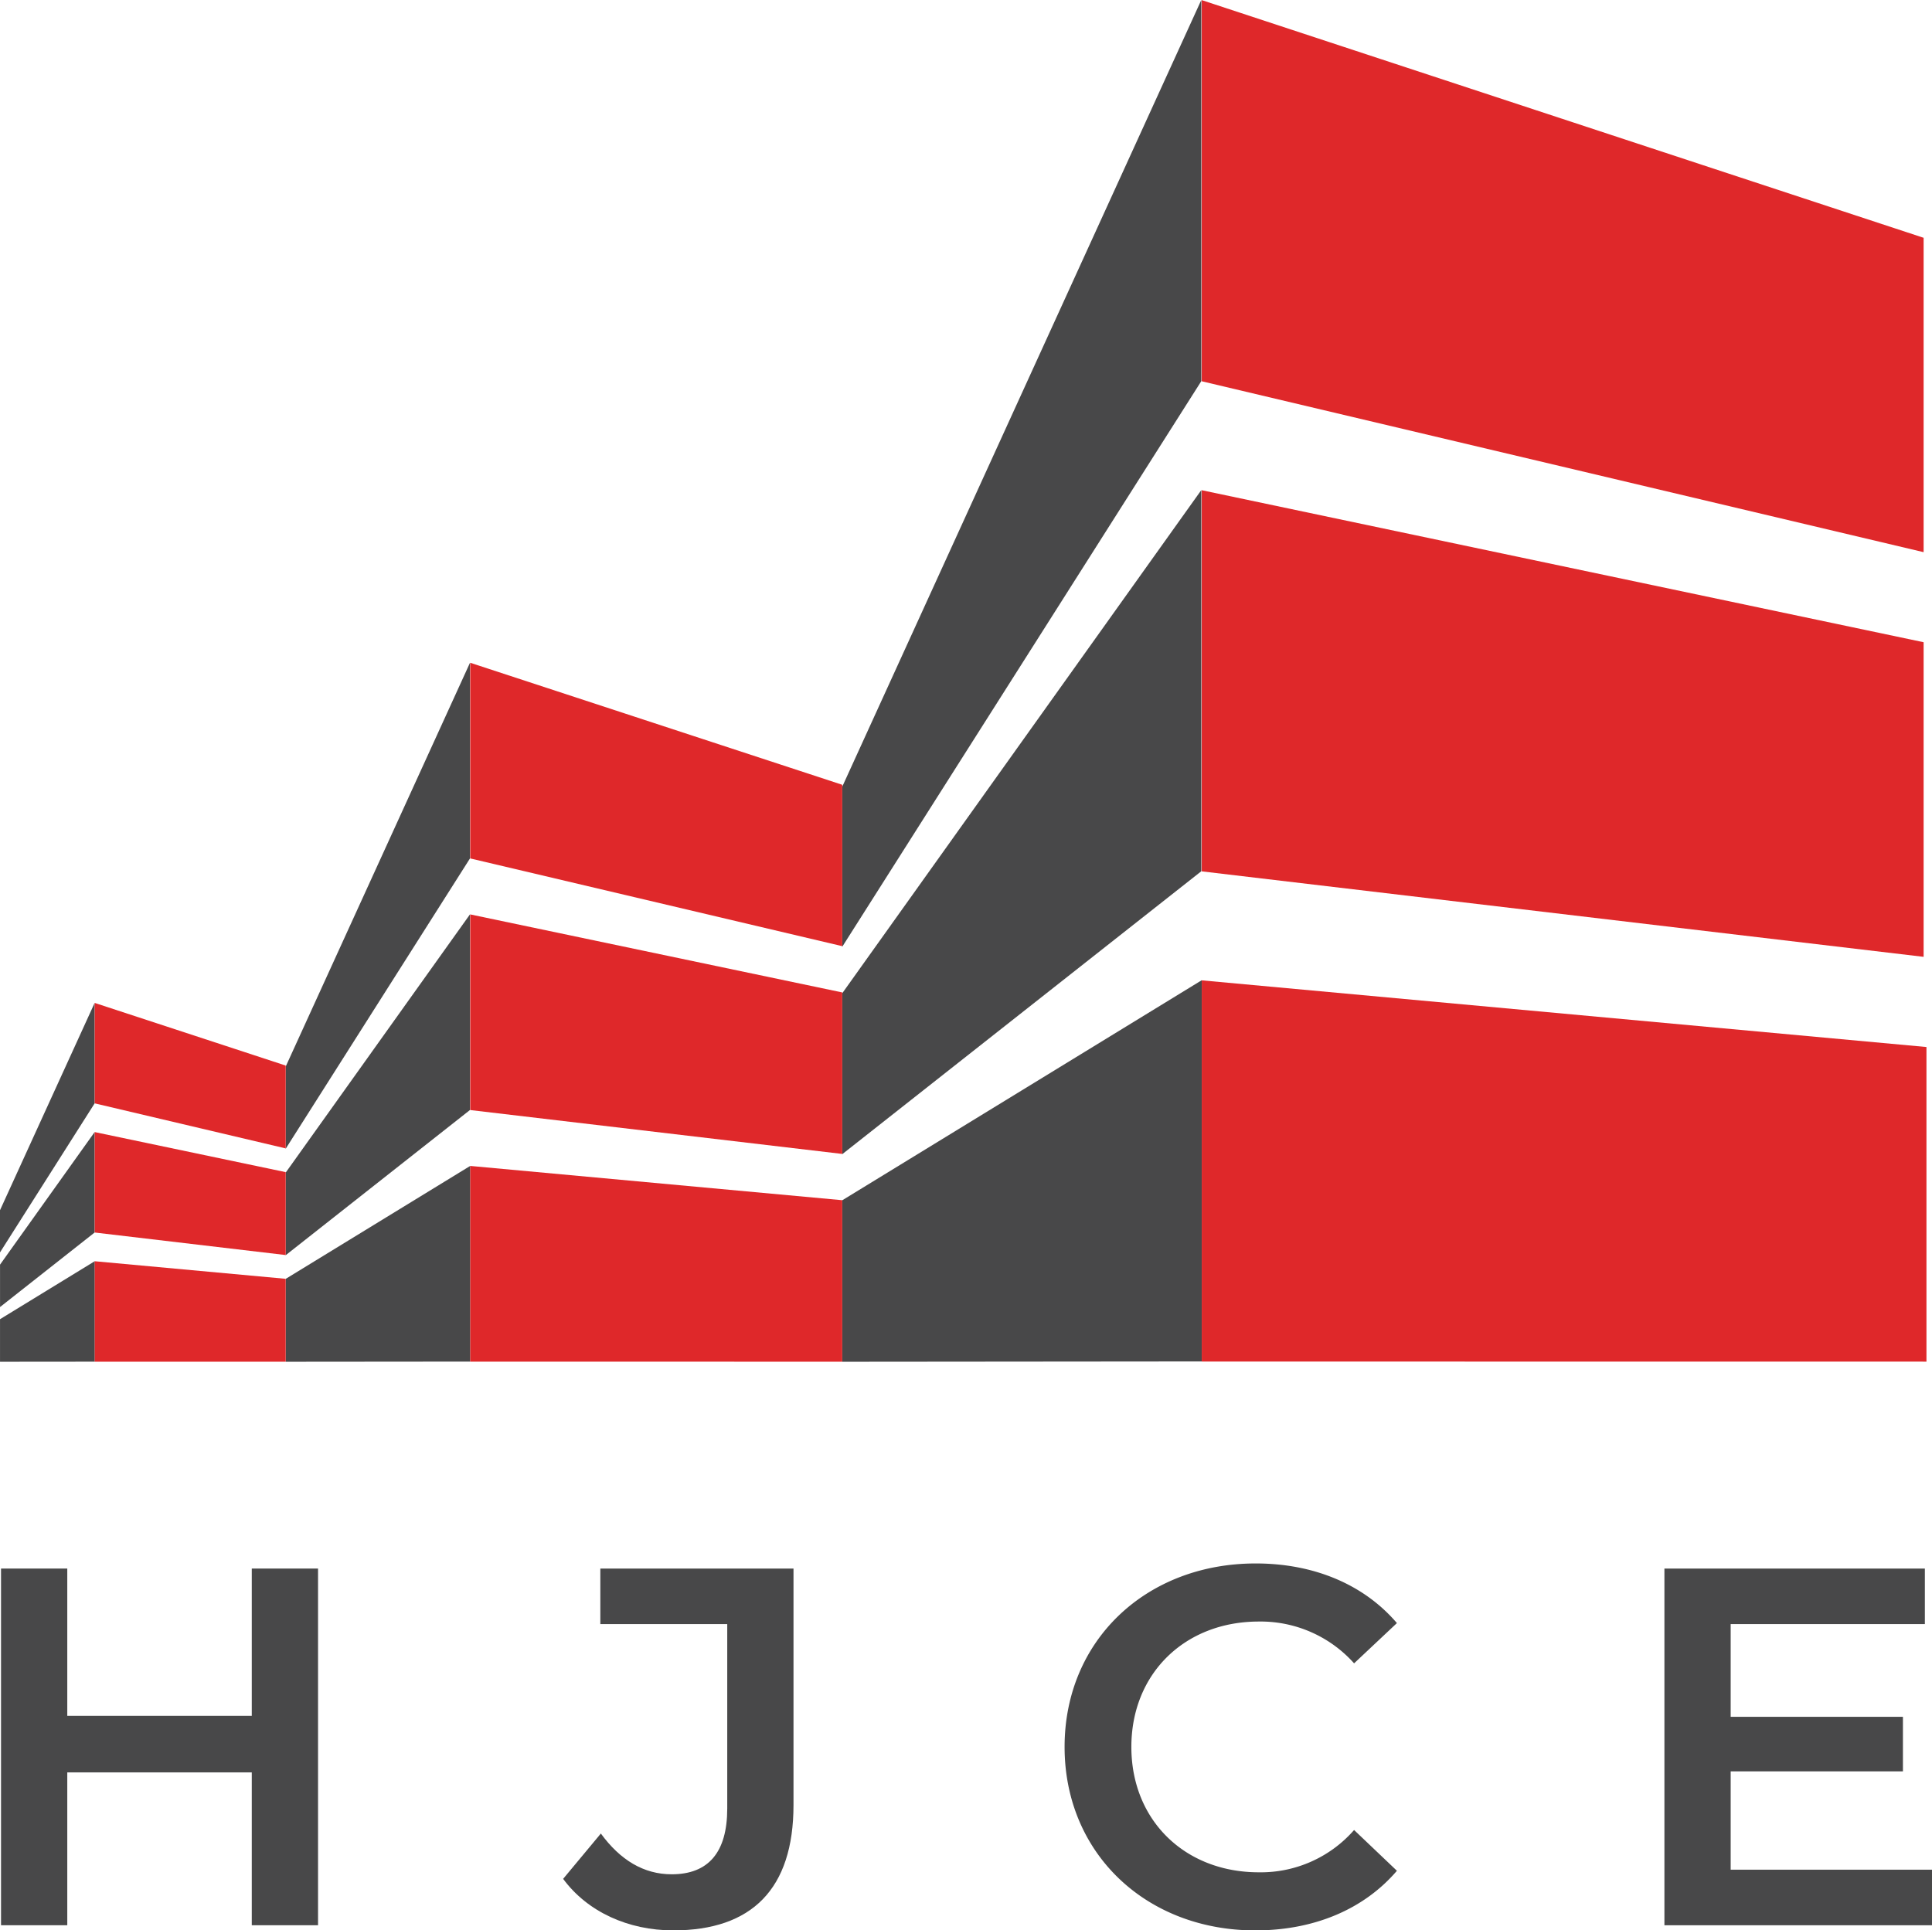
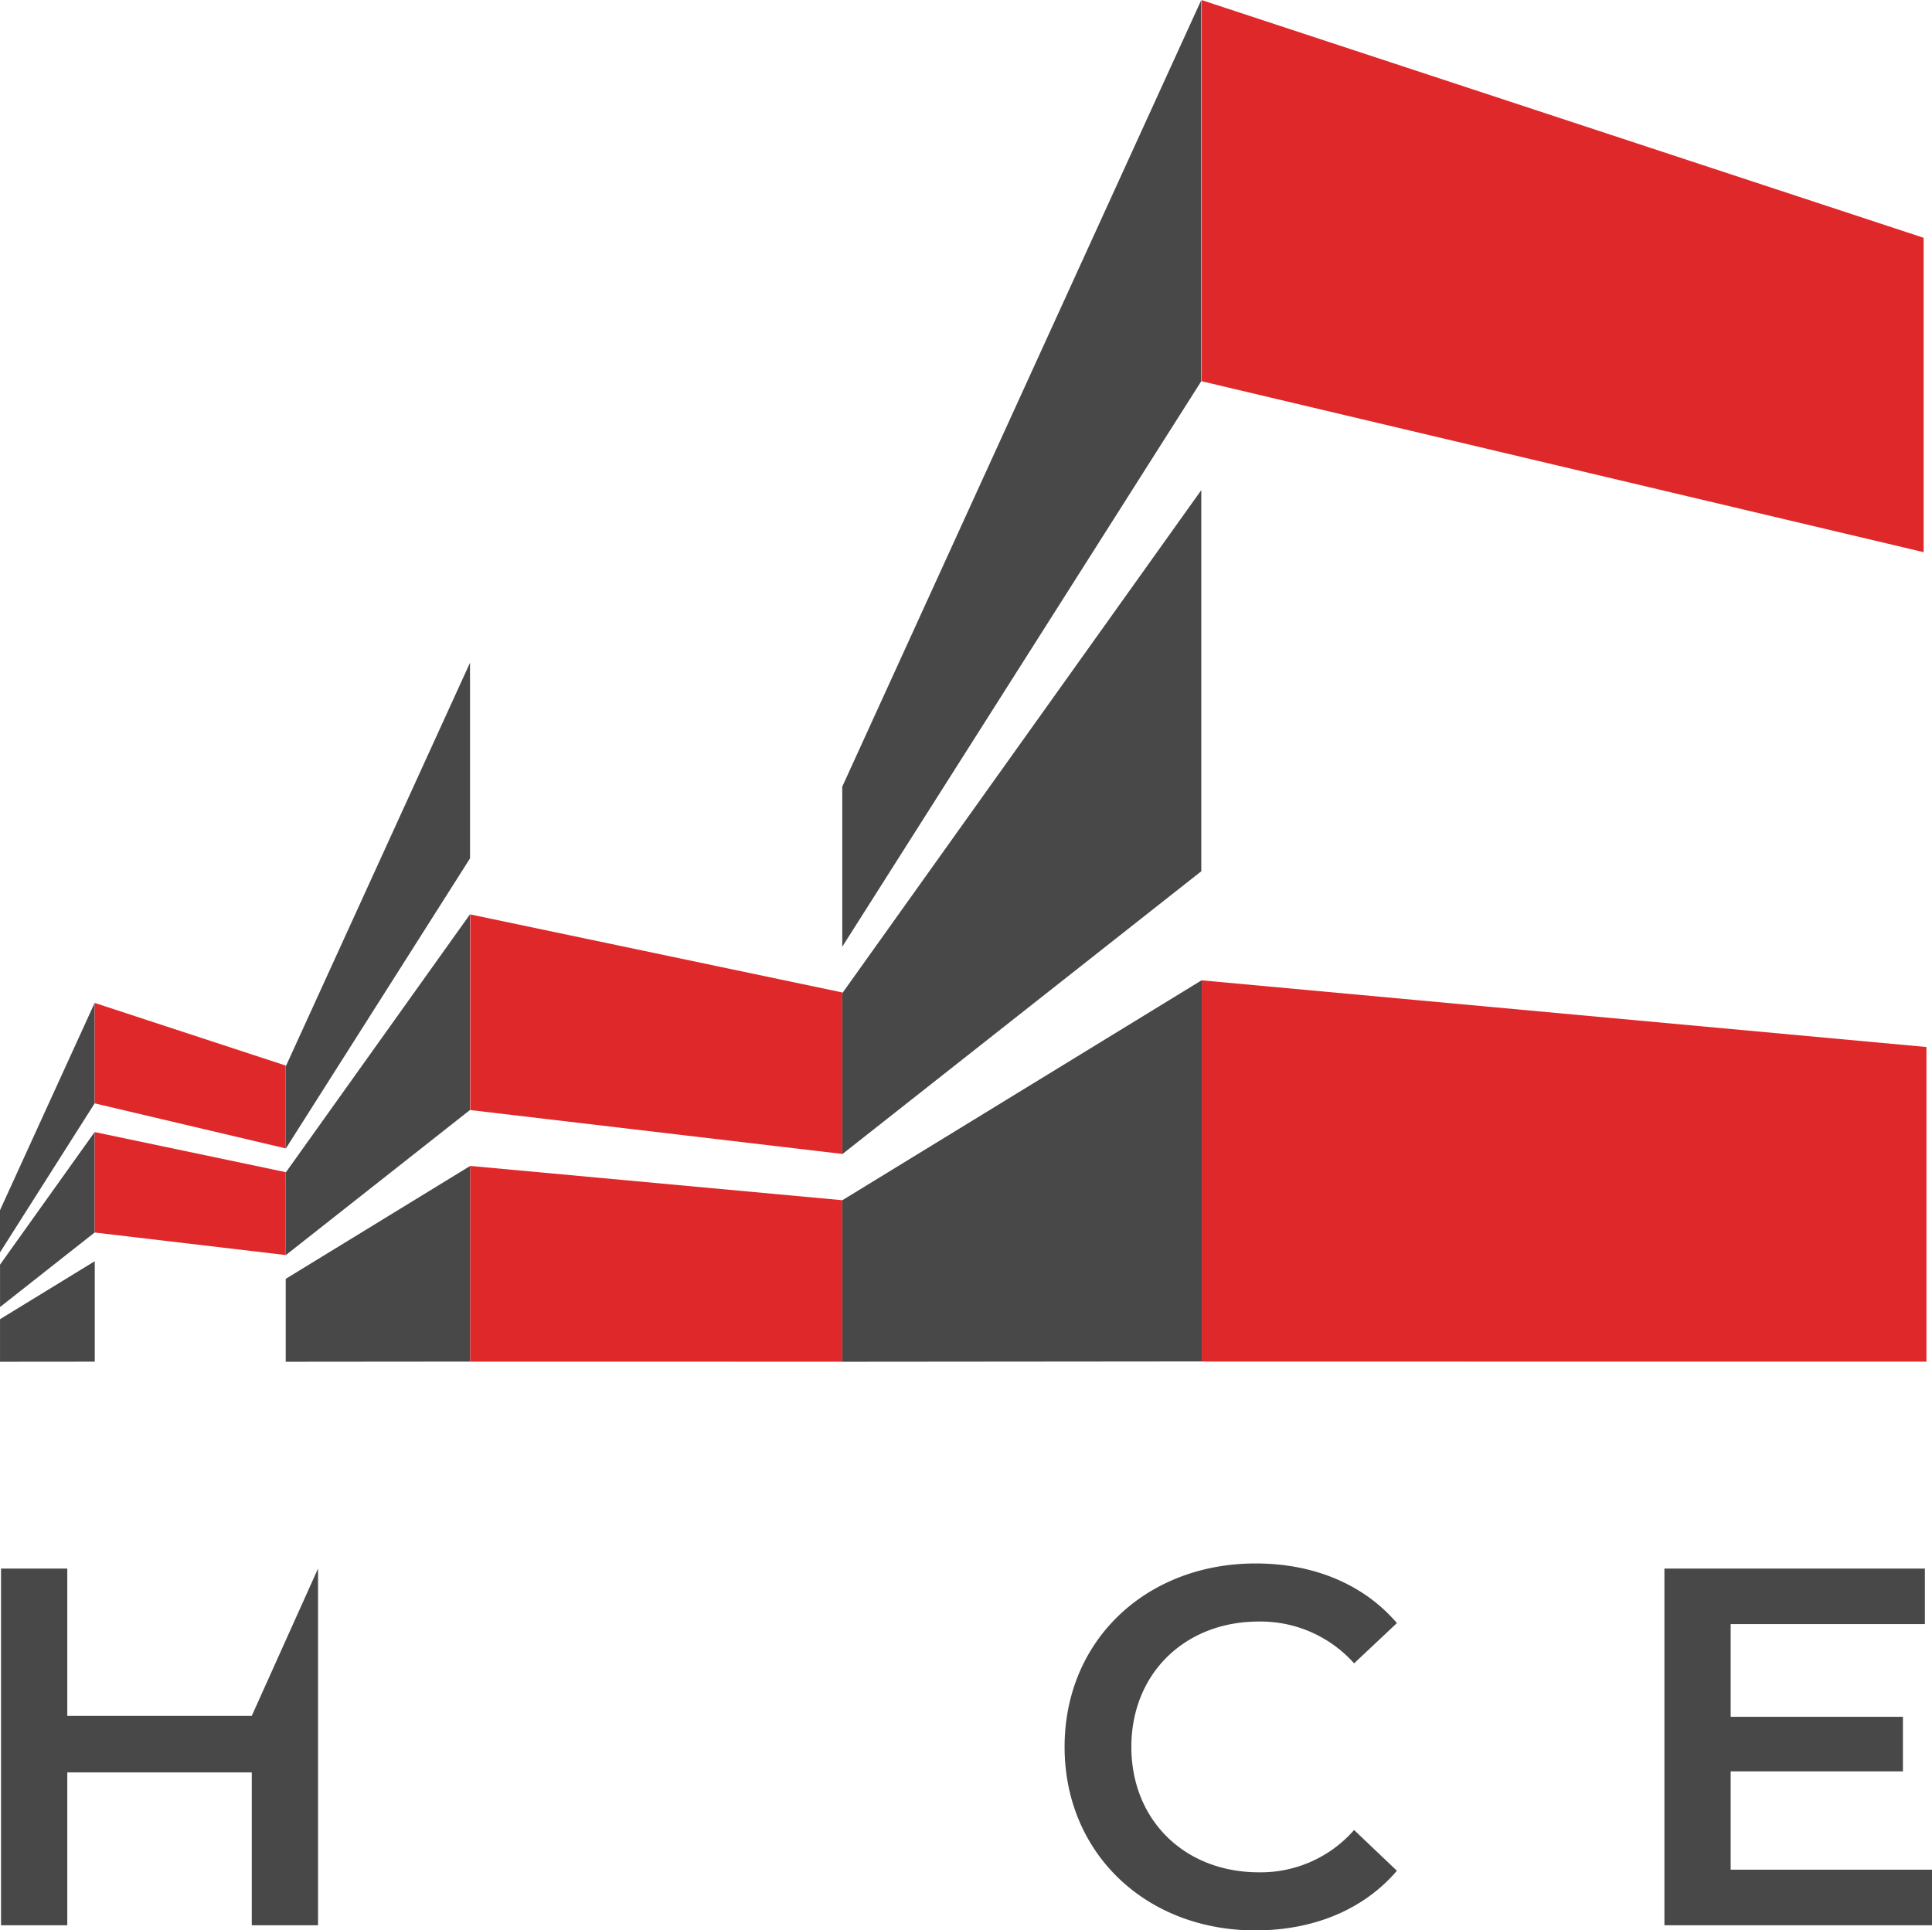
<svg xmlns="http://www.w3.org/2000/svg" width="283.464" height="283.288" viewBox="0 0 283.464 283.288">
  <g transform="translate(-279.213 -155.994)">
-     <path d="M325.875,386.187v52.346h-9.721V416.1h-27.07v22.432h-9.721V386.187h9.721V407.8h27.07V386.187Z" fill="#484849" />
-     <path d="M361.836,431.727l5.534-6.654c2.84,3.889,6.281,5.982,10.393,5.982,5.385,0,8.151-3.216,8.151-9.648V394.341h-18.62v-8.154h28.342v34.7c0,12.34-6.132,18.4-17.648,18.4C371.407,439.282,365.424,436.589,361.836,431.727Z" fill="#484849" />
+     <path d="M325.875,386.187v52.346h-9.721V416.1h-27.07v22.432h-9.721V386.187h9.721V407.8h27.07Z" fill="#484849" />
    <path d="M435.41,412.359c0-15.626,11.966-26.92,28.043-26.92,8.525,0,15.854,3.067,20.716,8.75l-6.283,5.909a18.38,18.38,0,0,0-13.986-6.134c-10.84,0-18.693,7.631-18.693,18.4s7.853,18.4,18.693,18.4a18.19,18.19,0,0,0,13.986-6.207l6.283,5.982c-4.862,5.683-12.191,8.75-20.792,8.75C447.376,439.282,435.41,427.991,435.41,412.359Z" fill="#484849" />
    <path d="M562.677,430.382v8.151h-39.26V386.187h38.214v8.154H533.138v13.606h25.274v8H533.138v14.433Z" fill="#484849" />
    <path d="M402.791,271.437v23.492l52.677-83V155.994Zm52.677-43.518-52.677,73.835v23.619l52.677-41.519Zm.064,71.928L402.791,332.14v23.7l52.741-.047Z" fill="#484849" fill-rule="evenodd" />
    <path d="M321.133,312.512v12.059l27.041-42.606V253.251Zm27.041-22.339-27.041,37.9V340.2l27.041-21.313Zm.033,36.923-27.074,16.577v12.166l27.074-.024Z" fill="#484849" fill-rule="evenodd" />
    <path d="M279.213,333.6v6.191L293.1,317.915V303.174ZM293.1,322.128l-13.882,19.458v6.224L293.1,336.869Zm.016,18.955-13.9,8.51v6.246l13.9-.013Z" fill="#484849" fill-rule="evenodd" />
    <path d="M561.447,190.891l-105.915-34.88v55.936l105.915,25.08Z" fill="#df282a" fill-rule="evenodd" />
-     <path d="M561.447,250.244,455.532,227.936v55.935l105.915,12.544Z" fill="#df282a" fill-rule="evenodd" />
    <path d="M455.532,299.864v55.945l106.332.012V309.649Z" fill="#df282a" fill-rule="evenodd" />
-     <path d="M348.207,281.974l54.584,12.875V271.165L348.207,253.26Z" fill="#df282a" fill-rule="evenodd" />
    <path d="M348.207,318.9l54.584,6.44v-23.7l-54.584-11.452Z" fill="#df282a" fill-rule="evenodd" />
    <path d="M348.207,355.824l54.584.006v-23.7L348.207,327.1Z" fill="#df282a" fill-rule="evenodd" />
    <path d="M293.111,317.919l28.021,6.609V312.371l-28.021-9.192Z" fill="#df282a" fill-rule="evenodd" />
    <path d="M293.111,336.873l28.021,3.306V328.012l-28.021-5.879Z" fill="#df282a" fill-rule="evenodd" />
-     <path d="M293.111,355.831l28.021,0V343.666l-28.021-2.579Z" fill="#df282a" fill-rule="evenodd" />
  </g>
</svg>